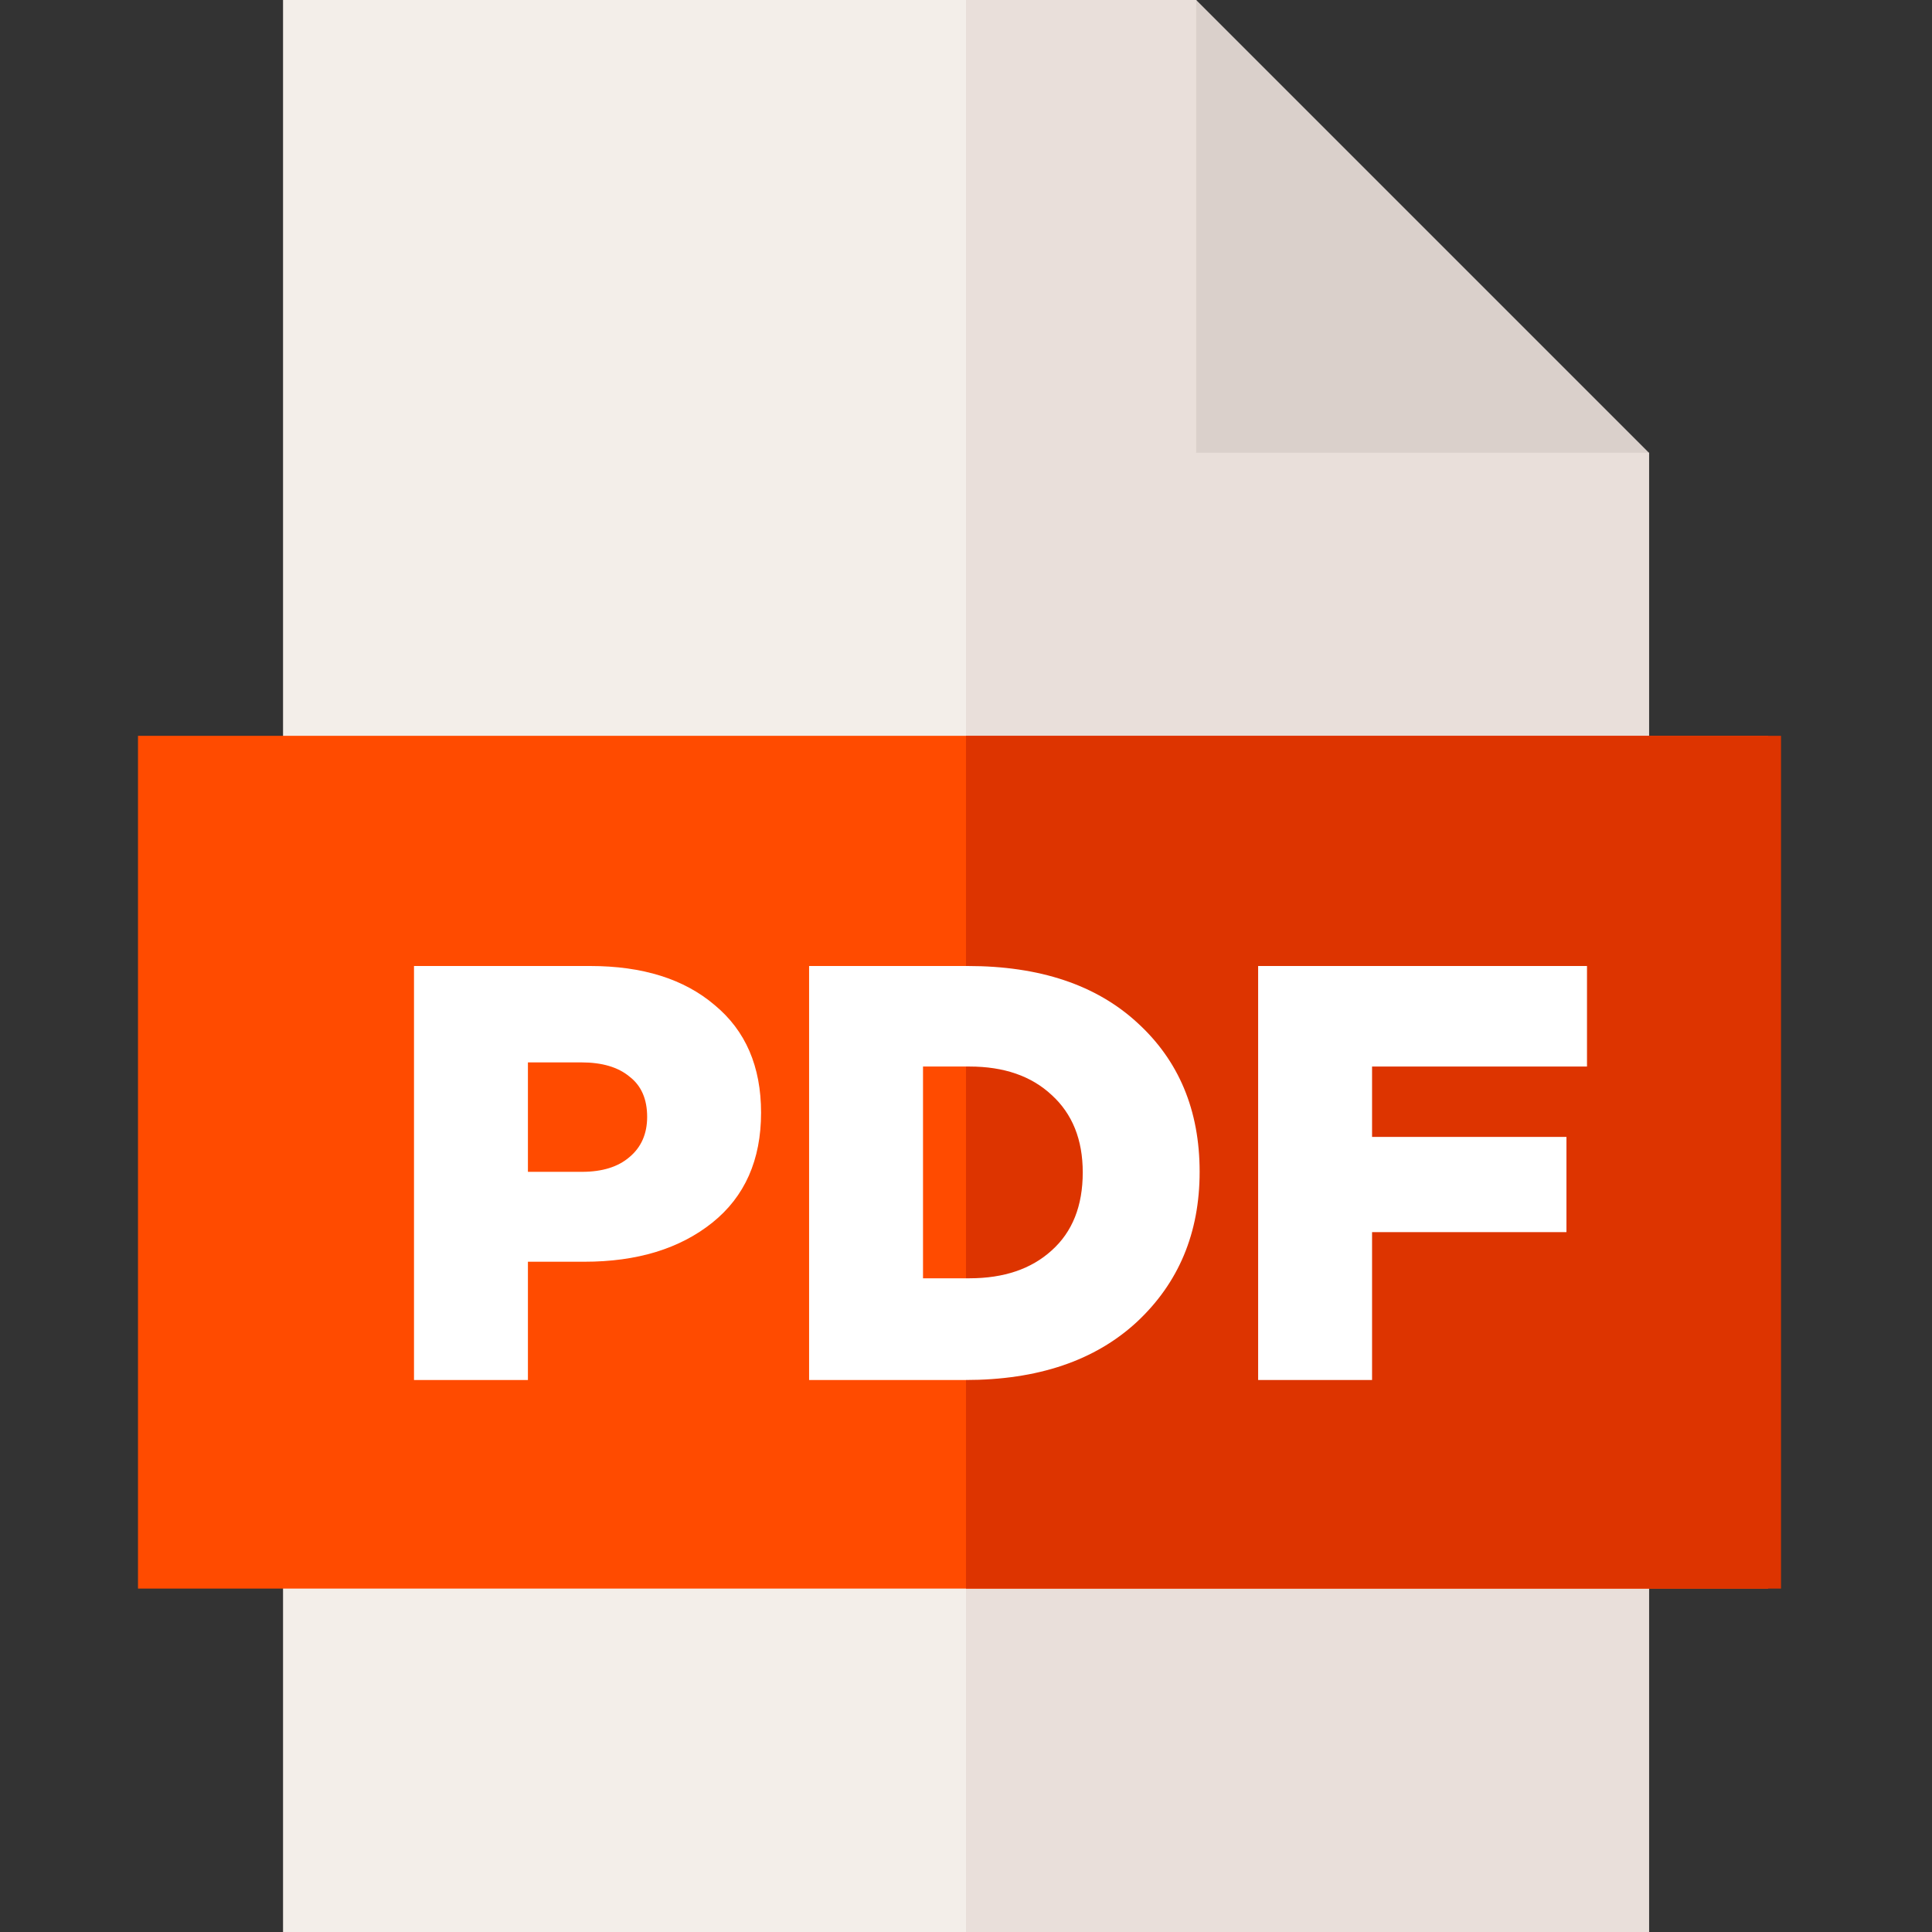
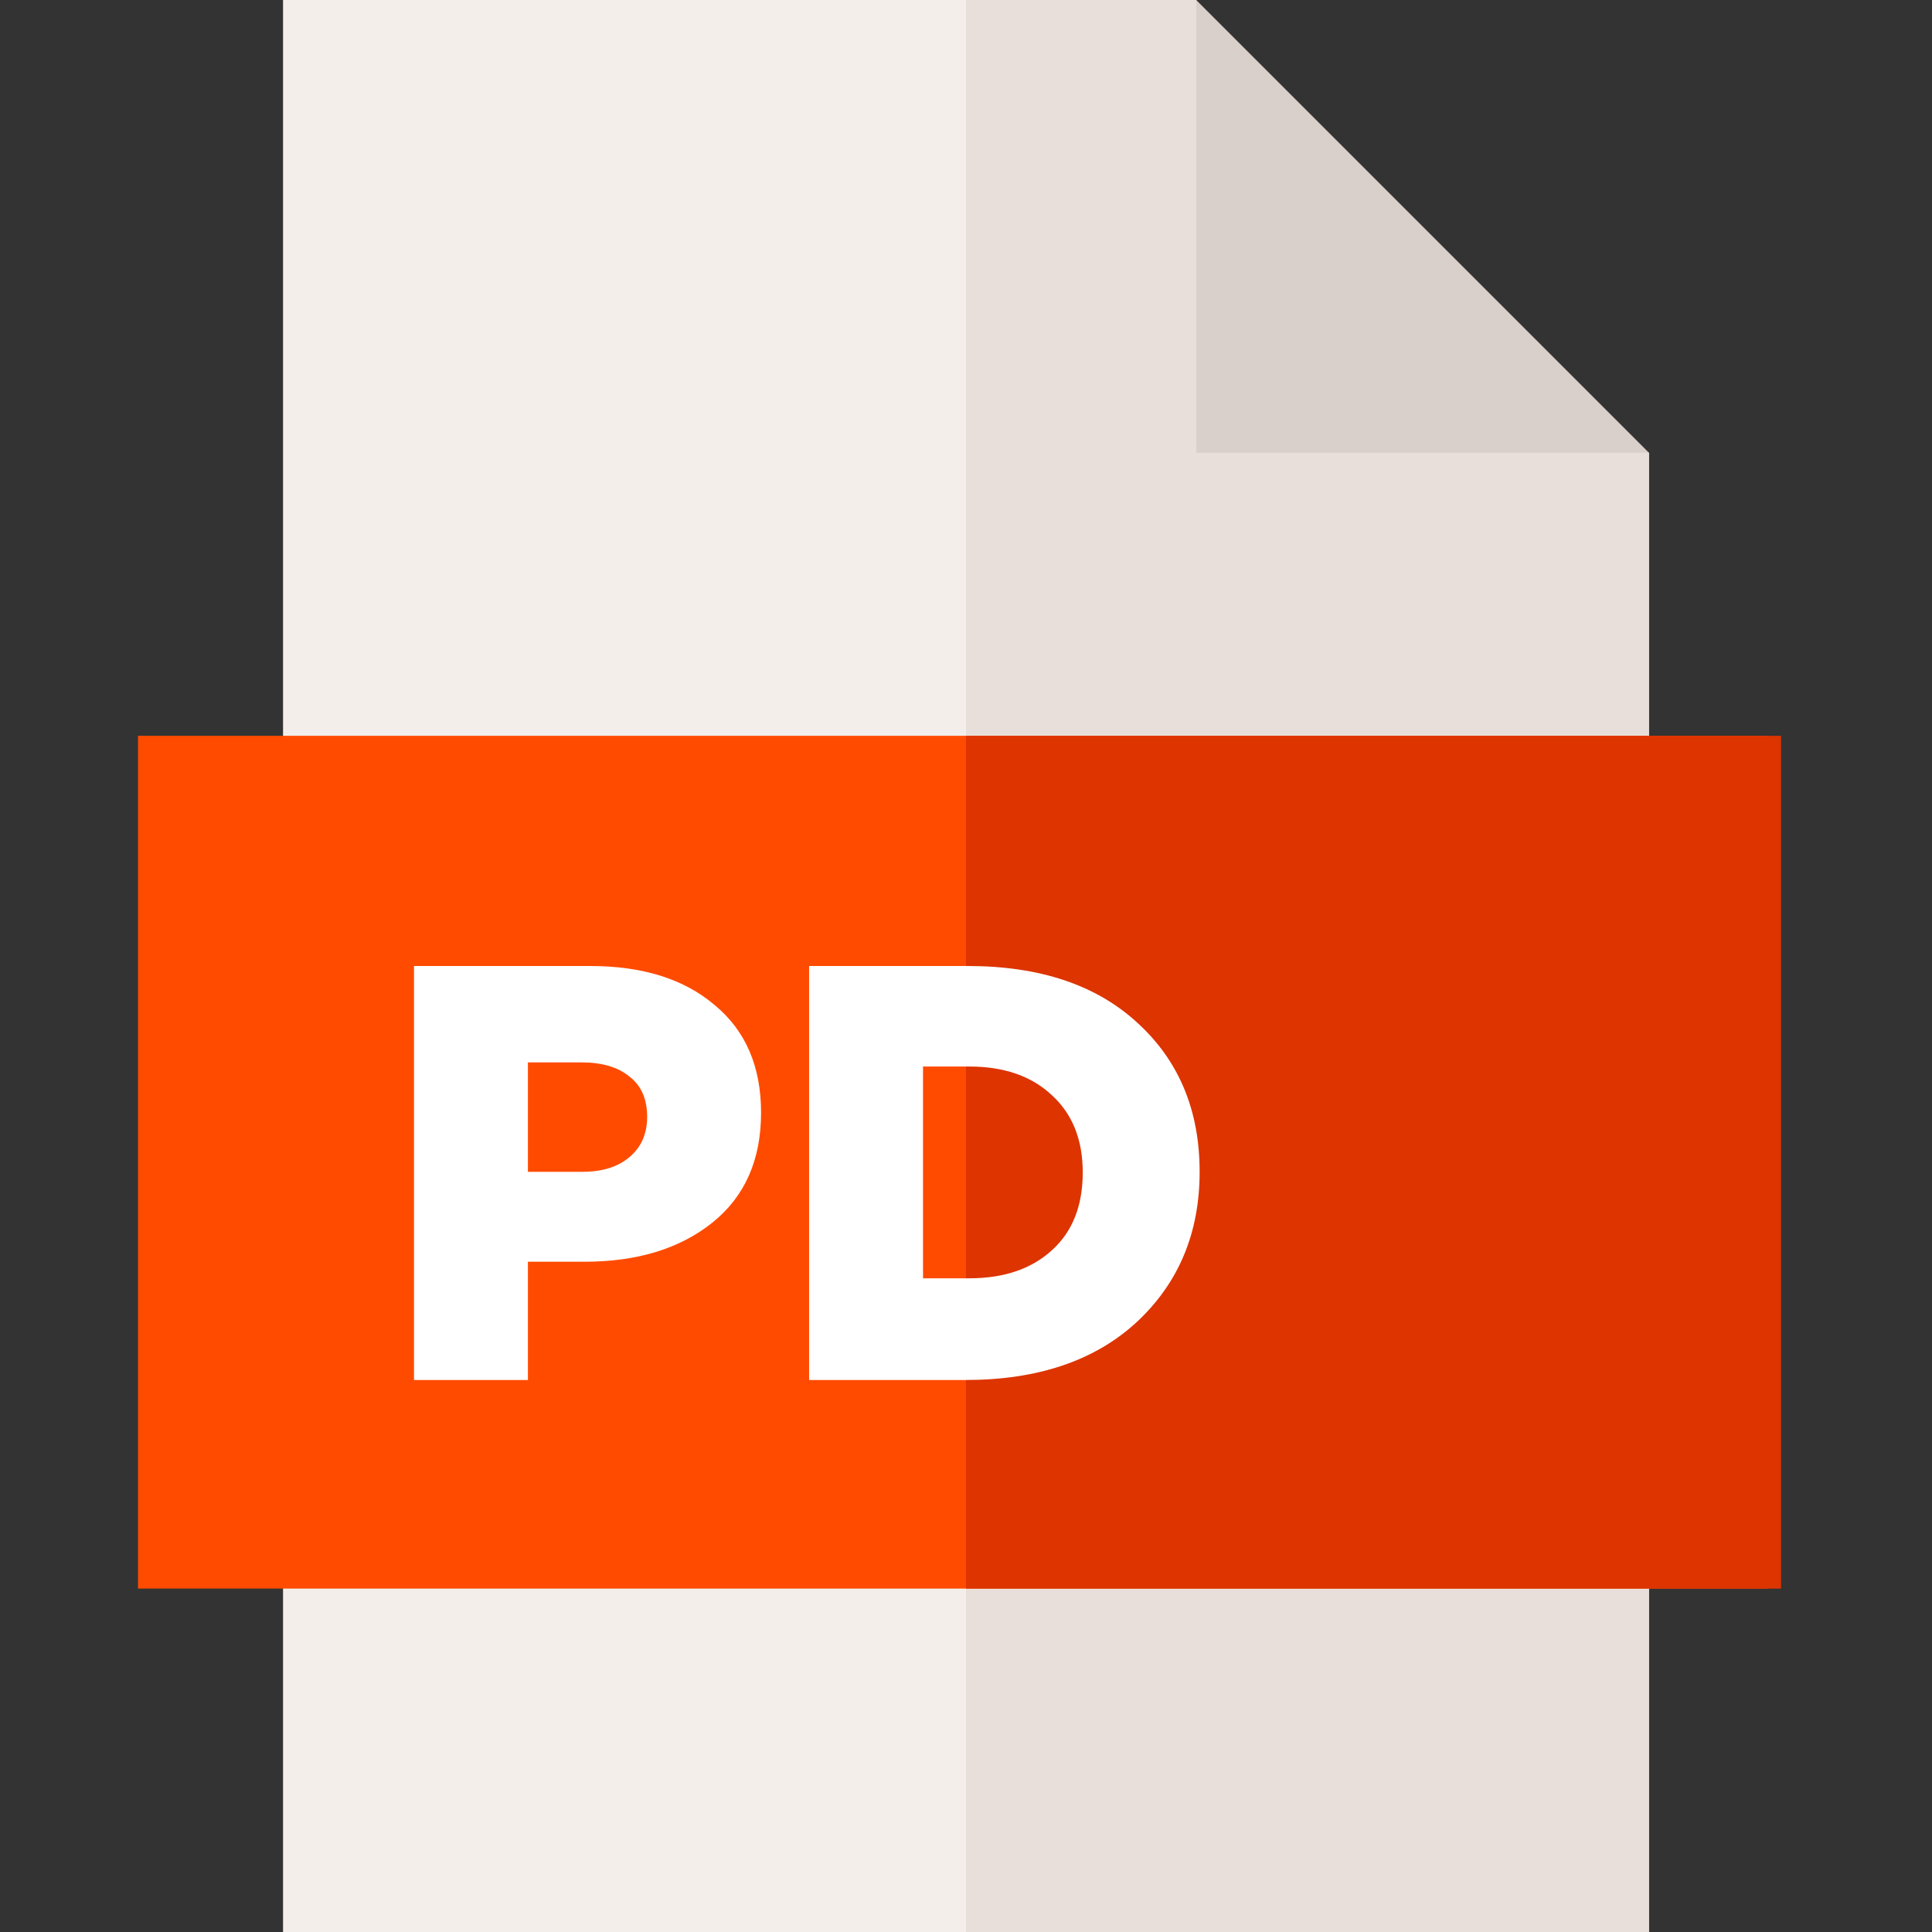
<svg xmlns="http://www.w3.org/2000/svg" width="28" height="28" viewBox="0 0 28 28" fill="none">
  <rect x="0" y="0" width="28" height="28" fill="#333333" stroke="none" />
  <path d="M17.336 0H4.102V28H23.898V6.562L19.25 4.922L17.336 0Z" fill="#F3EEE9" />
  <path d="M17.336 0H14V28H23.898V6.562L19.25 4.922L17.336 0Z" fill="#E9DFDA" />
  <path d="M17.336 6.562H23.898L17.336 0V6.562Z" fill="#DAD0CB" />
  <path d="M2 10.664H25.625V23.023H2V10.664Z" fill="#FF4B00" />
  <path d="M14 10.664H25.812V23.023H14V10.664Z" fill="#DD3400" />
  <path d="M6 20V14H8.553C9.313 14 9.915 14.189 10.357 14.566C10.806 14.937 11.03 15.457 11.03 16.126C11.03 16.811 10.794 17.343 10.323 17.72C9.852 18.097 9.234 18.286 8.468 18.286H7.651V20H6ZM7.651 16.983H8.434C8.729 16.983 8.959 16.911 9.123 16.769C9.294 16.626 9.379 16.431 9.379 16.186C9.379 15.929 9.294 15.734 9.123 15.603C8.959 15.466 8.726 15.397 8.426 15.397H7.651V16.983Z" fill="white" />
  <path d="M11.726 20V14H14.024C15.068 14 15.888 14.274 16.484 14.823C17.085 15.371 17.386 16.091 17.386 16.983C17.386 17.869 17.082 18.594 16.475 19.16C15.868 19.72 15.04 20 13.99 20H11.726ZM13.377 18.526H14.05C14.549 18.526 14.946 18.391 15.241 18.123C15.542 17.854 15.692 17.477 15.692 16.991C15.692 16.517 15.542 16.143 15.241 15.869C14.946 15.594 14.549 15.457 14.05 15.457H13.377V18.526Z" fill="white" />
-   <path d="M18.234 20V14H23V15.457H19.885V16.477H22.702V17.857H19.885V20H18.234Z" fill="white" />
</svg>